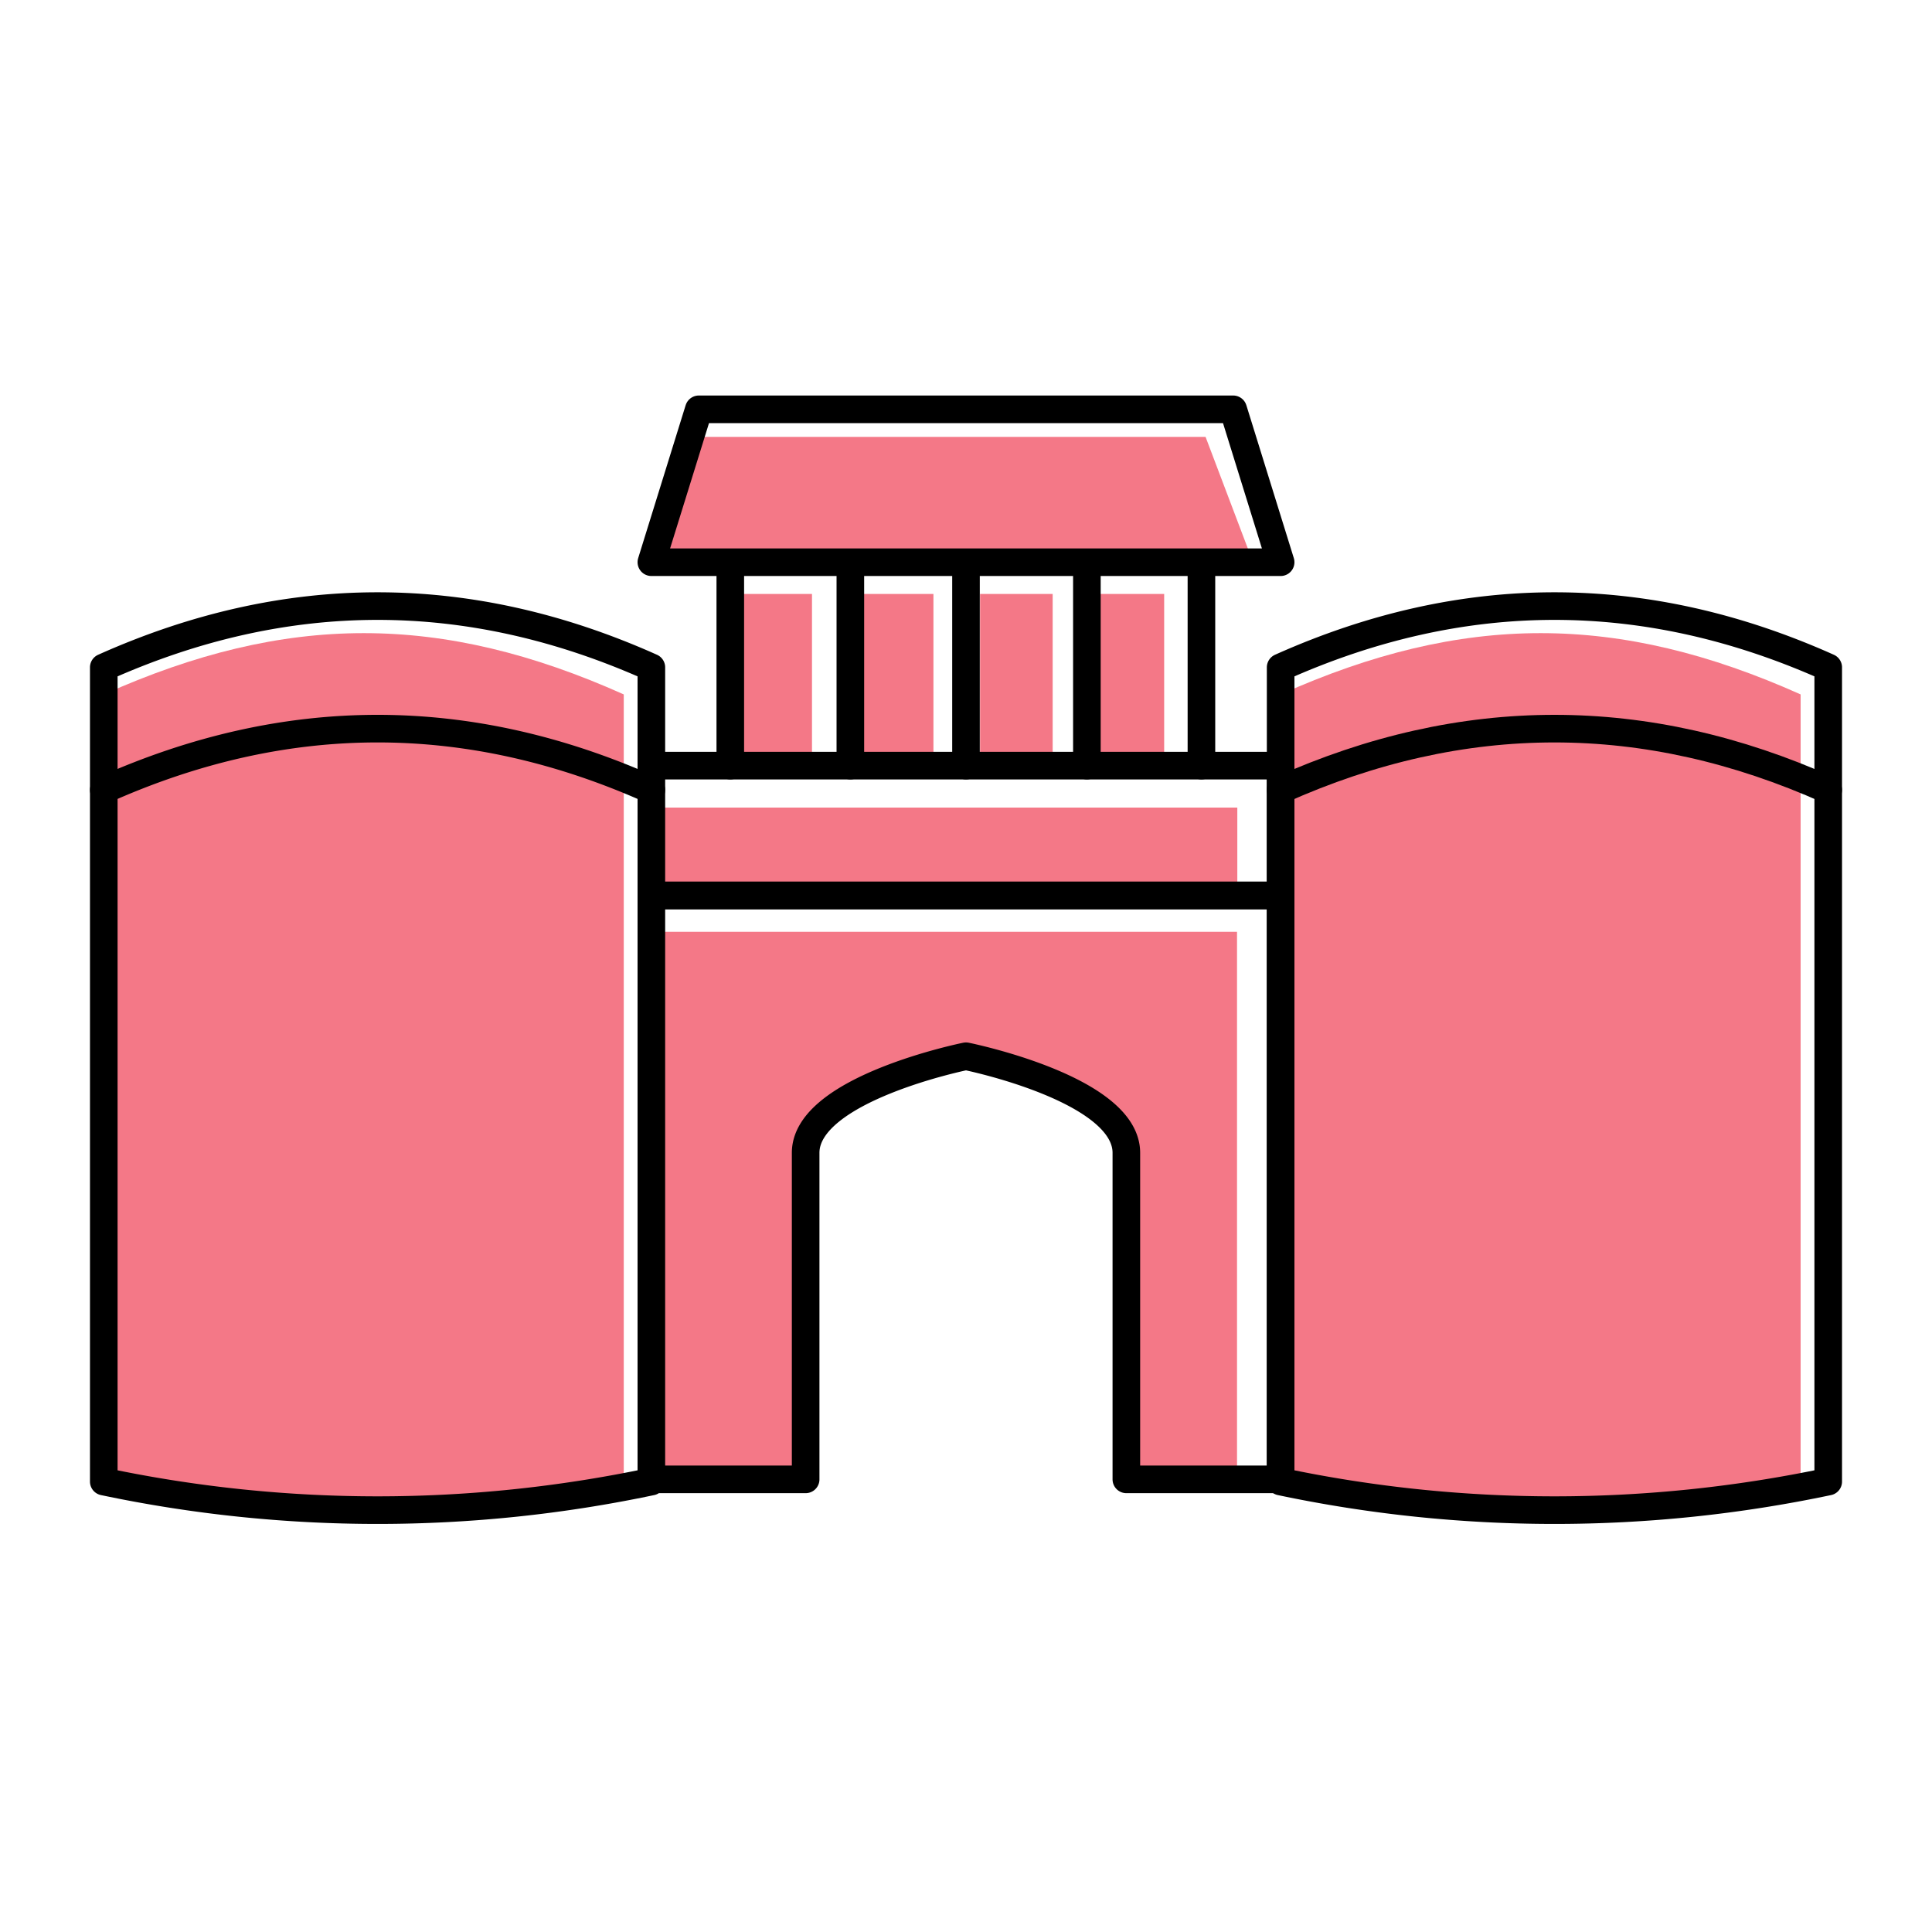
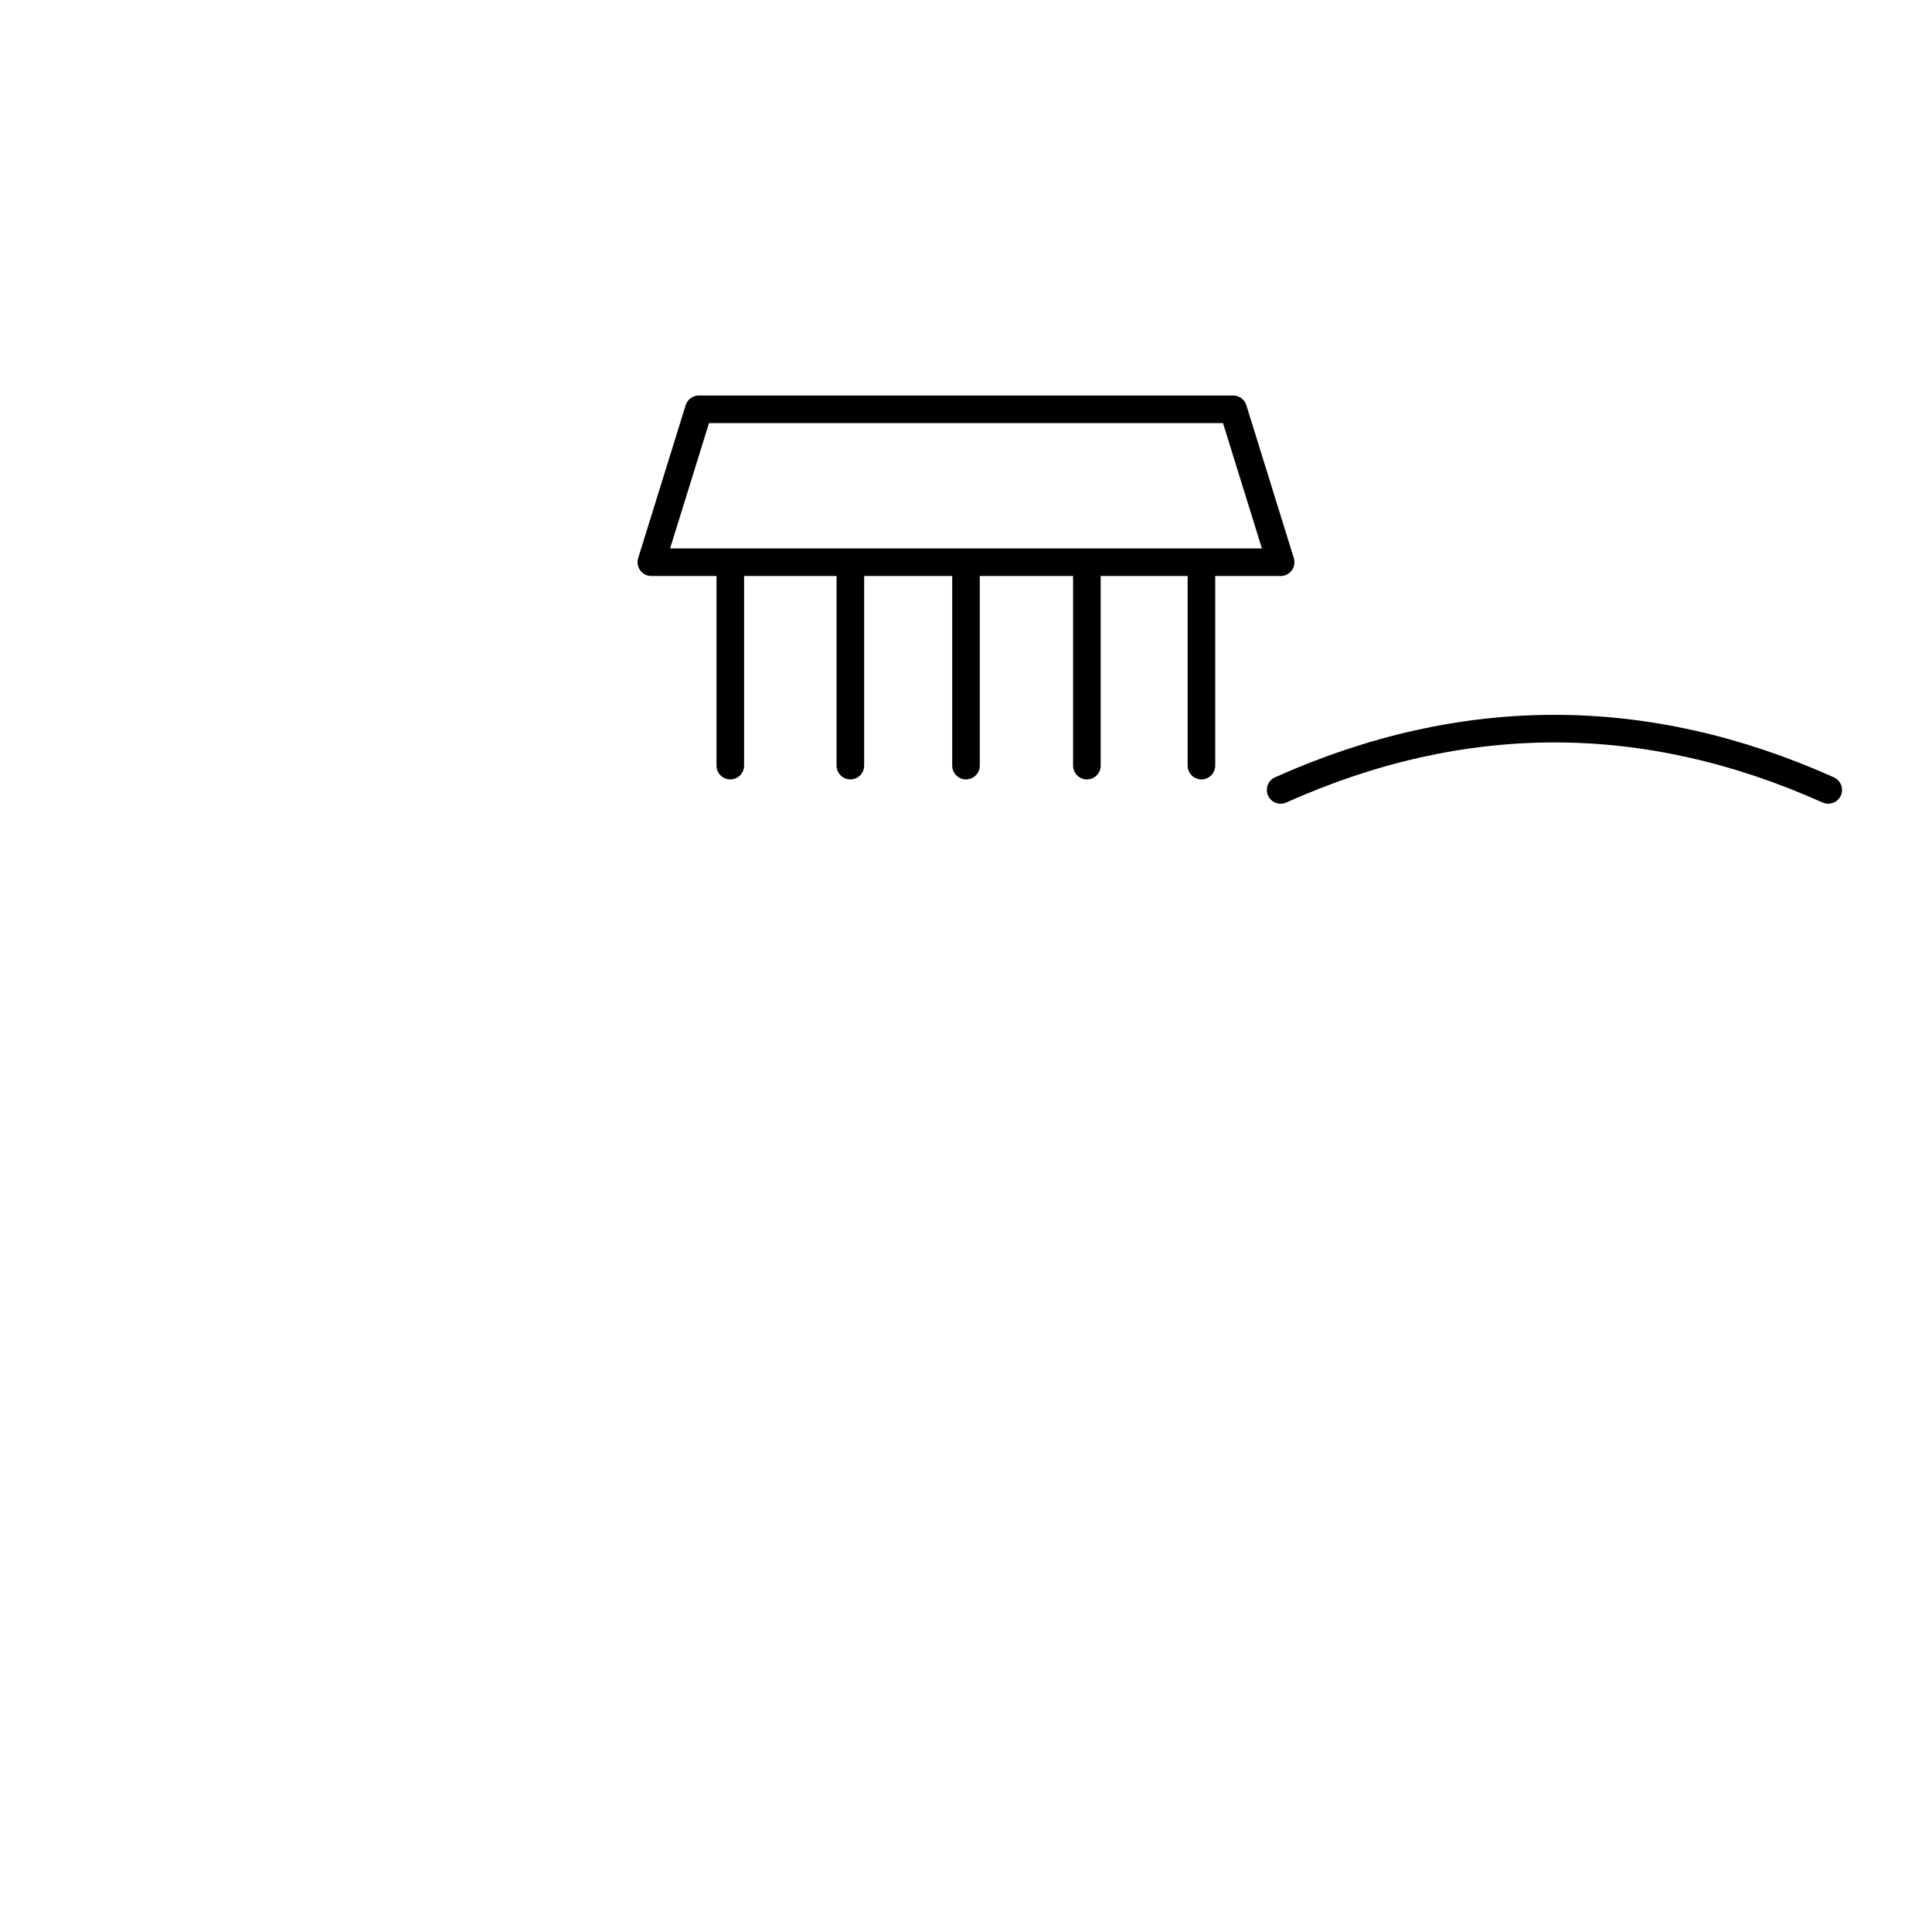
<svg xmlns="http://www.w3.org/2000/svg" id="Layer_2" data-name="Layer 2" viewBox="0 0 70 70">
  <defs>
    <style>.cls-1{stroke:#000;stroke-linecap:round;stroke-linejoin:round;fill:none}.cls-2,.cls-3{fill:none;stroke-width:0}.cls-3{fill:#f47887}</style>
  </defs>
  <g id="Layer_1-2" data-name="Layer 1">
    <g>
-       <path d="M26.79 21.52h2.63v5.83h-2.63zM31.19 21.52h2.63v5.83h-2.63zM35.51 21.52h2.63v5.83h-2.63zM39.55 21.52h2.63v5.83h-2.63z" class="cls-3" />
      <g>
-         <path d="M45.4 20.37H23.6l1.72-4.54h18.36l1.72 4.54zM29.19 53.6V41.77c0-2.33 5.81-3.5 5.81-3.5s5.81 1.17 5.81 3.5V53.6h4.01V33.76H23.6V53.6h5.59ZM23.78 29.26h21.05v3.18H23.78zM46.4 25.16c6.61-2.96 12.23-2.96 18.84 0v28.97c-6.61 1.38-12.23 1.38-18.84 0V25.16ZM3.76 25.16c6.61-2.96 12.23-2.96 18.84 0v28.97c-6.61 1.38-12.23 1.38-18.84 0V25.16Z" class="cls-3" />
-         <path d="M29.19 53.6V41.77c0-2.33 5.81-3.5 5.81-3.5s5.81 1.17 5.81 3.5V53.6h5.59V32.45H23.6V53.6h5.59ZM23.6 27.74h22.8v4.7H23.6zM3.76 24.18c6.61-2.96 13.23-2.96 19.84 0v29.5a48.057 48.057 0 0 1-19.84 0v-29.5Z" class="cls-1" />
-         <path d="M3.76 28.62c6.61-2.96 13.23-2.96 19.84 0M46.4 24.18c6.61-2.96 13.23-2.96 19.84 0v29.5a48.057 48.057 0 0 1-19.84 0v-29.5Z" class="cls-1" />
        <path d="M46.4 28.62c6.61-2.96 13.23-2.96 19.84 0M46.4 20.37H23.6l1.72-5.54h19.36l1.72 5.54zM26.46 20.37v7.37M43.53 20.37v7.37M35 20.37v7.37M30.81 20.37v7.37M39.38 20.37v7.37" class="cls-1" />
      </g>
    </g>
    <path d="M0 0h70v70H0z" class="cls-2" />
  </g>
</svg>